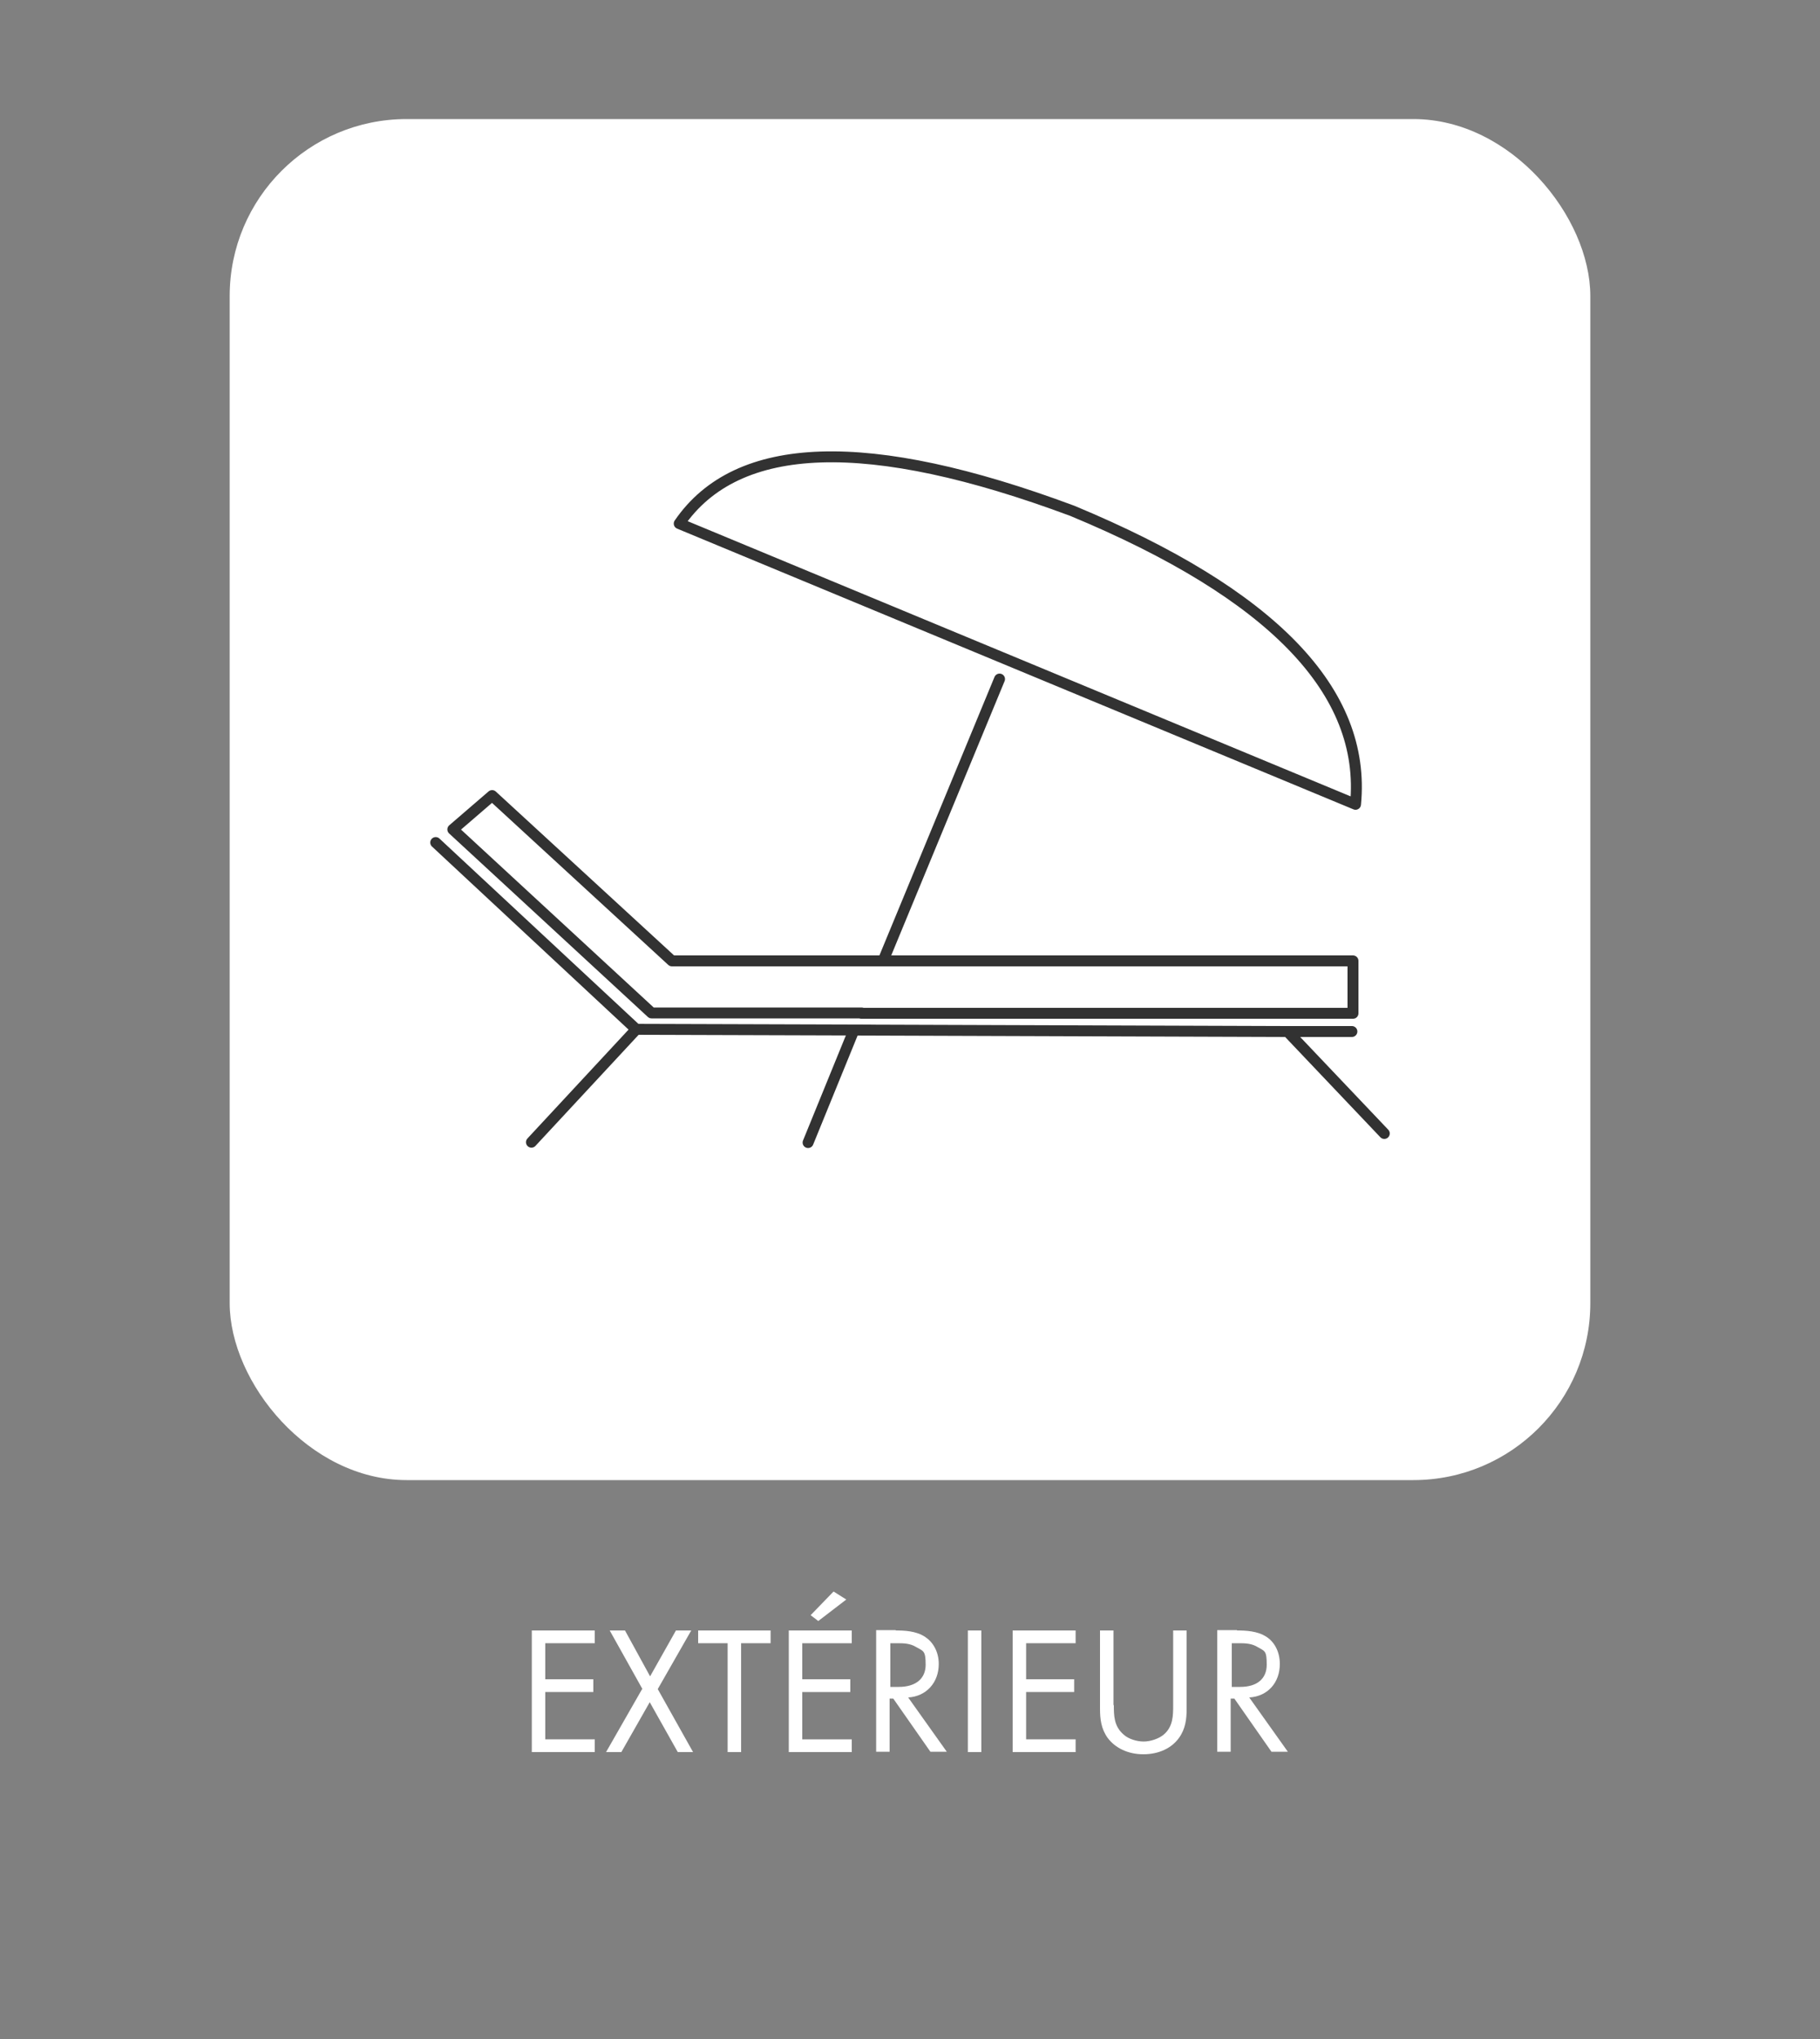
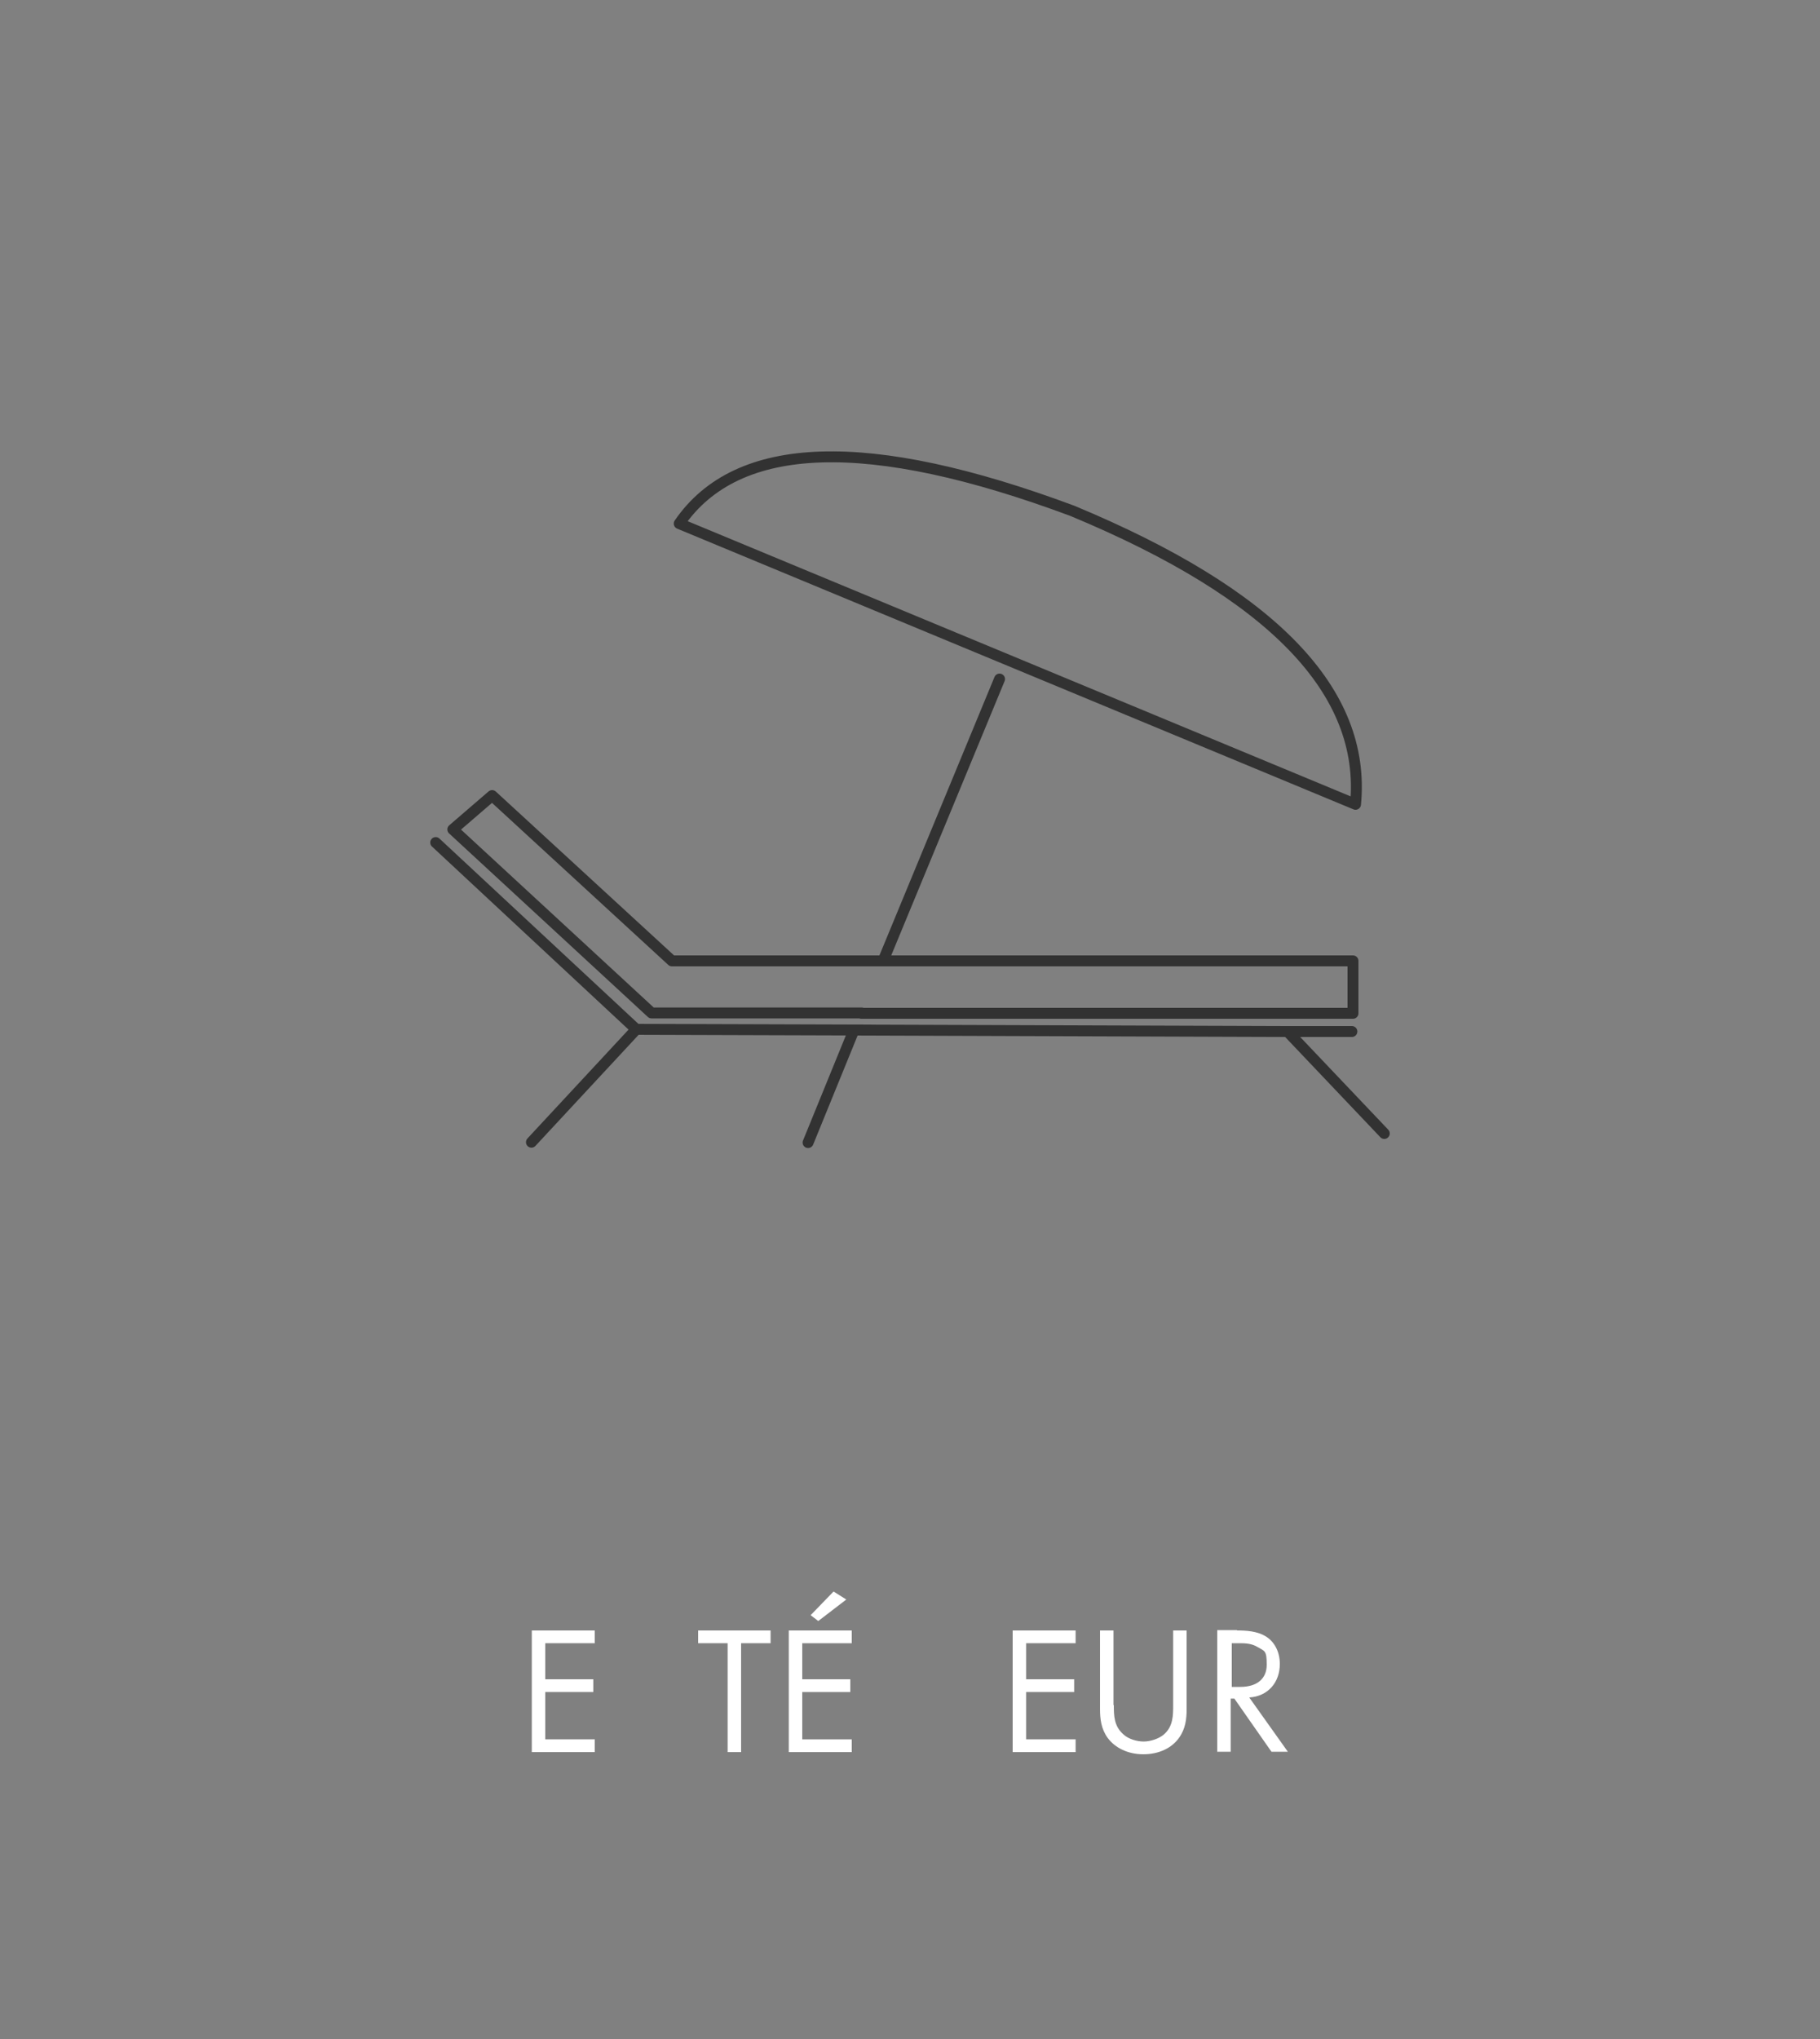
<svg xmlns="http://www.w3.org/2000/svg" id="Calque_1" version="1.1" viewBox="0 0 500 560">
  <rect x="0" y="0" width="500" height="560" fill="#808080" stroke="none" />
  <defs>
    <style>
      .st0 {
        fill: #fff;
      }

      .st1 {
        fill: none;
        stroke: #323232;
        stroke-linecap: round;
        stroke-linejoin: round;
        stroke-width: 3px;
      }
    </style>
  </defs>
  <g>
    <g id="Rectangle">
-       <rect class="st0" x="63.1" y="32.7" width="373.8" height="373.8" rx="48.6" ry="48.6" />
-     </g>
+       </g>
    <g id="Calque_11">
      <path class="st1" d="M372.4,220.9l-185.8-77.1c15.9-23.2,51.9-24.4,108-3.5,54.9,22.8,80.8,49.6,77.8,80.6h0ZM239.2,282.9l-64.4-.2-55.1-51.3M274.6,186.5l-32,77.4h-58l-49.4-45.4-10.8,9.3,54.6,50.4h57.7M174.8,282.7l-28.8,31M234.6,282.9l119.1.4,26.6,28M236.6,278.3h135.1v-14.4h-129.1M371.4,283.3h-17.7" />
      <line class="st1" x1="234.6" y1="282.9" x2="222" y2="313.8" />
    </g>
  </g>
  <g>
    <path class="st0" d="M163.4,451.3h-13.6v9.9h13.2v3.5h-13.2v13h13.6v3.5h-17.3v-33.4h17.3v3.5Z" />
-     <path class="st0" d="M176.5,463.9l-9-16.1h4.2l6.9,12.6,7.1-12.6h4.2l-9.2,16.1,9.7,17.3h-4.2l-7.7-13.7-7.8,13.7h-4.2l9.9-17.3Z" />
    <path class="st0" d="M203.6,451.3v29.9h-3.7v-29.9h-8.1v-3.5h19.9v3.5h-8.1Z" />
    <path class="st0" d="M234,451.3h-13.6v9.9h13.2v3.5h-13.2v13h13.6v3.5h-17.3v-33.4h17.3v3.5ZM232.5,439.3l-7.7,5.9-2.1-1.6,6.3-6.5,3.5,2.2Z" />
-     <path class="st0" d="M246.1,447.8c2.3,0,5.6.1,8.1,1.8,2,1.3,3.7,3.9,3.7,7.4,0,5.1-3.4,8.9-8.4,9.2l10.6,14.9h-4.5l-10.2-14.6h-1v14.6h-3.7v-33.4h5.4ZM244.5,463.3h2.4c4.6,0,7.4-2.2,7.4-6.1s-.6-3.7-2.7-4.9c-1.5-.9-3.2-1-4.8-1h-2.2v12Z" />
-     <path class="st0" d="M269.6,447.8v33.4h-3.7v-33.4h3.7Z" />
    <path class="st0" d="M295.5,451.3h-13.6v9.9h13.2v3.5h-13.2v13h13.6v3.5h-17.3v-33.4h17.3v3.5Z" />
    <path class="st0" d="M306,468.3c0,2.8,0,5.8,2.7,8.1,1.3,1.2,3.6,1.9,5.5,1.9s4.2-.8,5.5-1.9c2.6-2.2,2.6-5.3,2.6-8.1v-20.5h3.7v21.5c0,2.8-.3,5.5-2.1,8-2,2.8-5.5,4.5-9.8,4.5s-7.8-1.8-9.8-4.5c-1.8-2.5-2.1-5.2-2.1-8v-21.5h3.7v20.5Z" />
    <path class="st0" d="M339.9,447.8c2.2,0,5.6.1,8.1,1.8,2,1.3,3.6,3.9,3.6,7.4,0,5.1-3.3,8.9-8.4,9.2l10.6,14.9h-4.5l-10.2-14.6h-1v14.6h-3.7v-33.4h5.4ZM338.3,463.3h2.4c4.6,0,7.3-2.2,7.3-6.1s-.5-3.7-2.6-4.9c-1.5-.9-3.2-1-4.8-1h-2.2v12Z" />
  </g>
</svg>